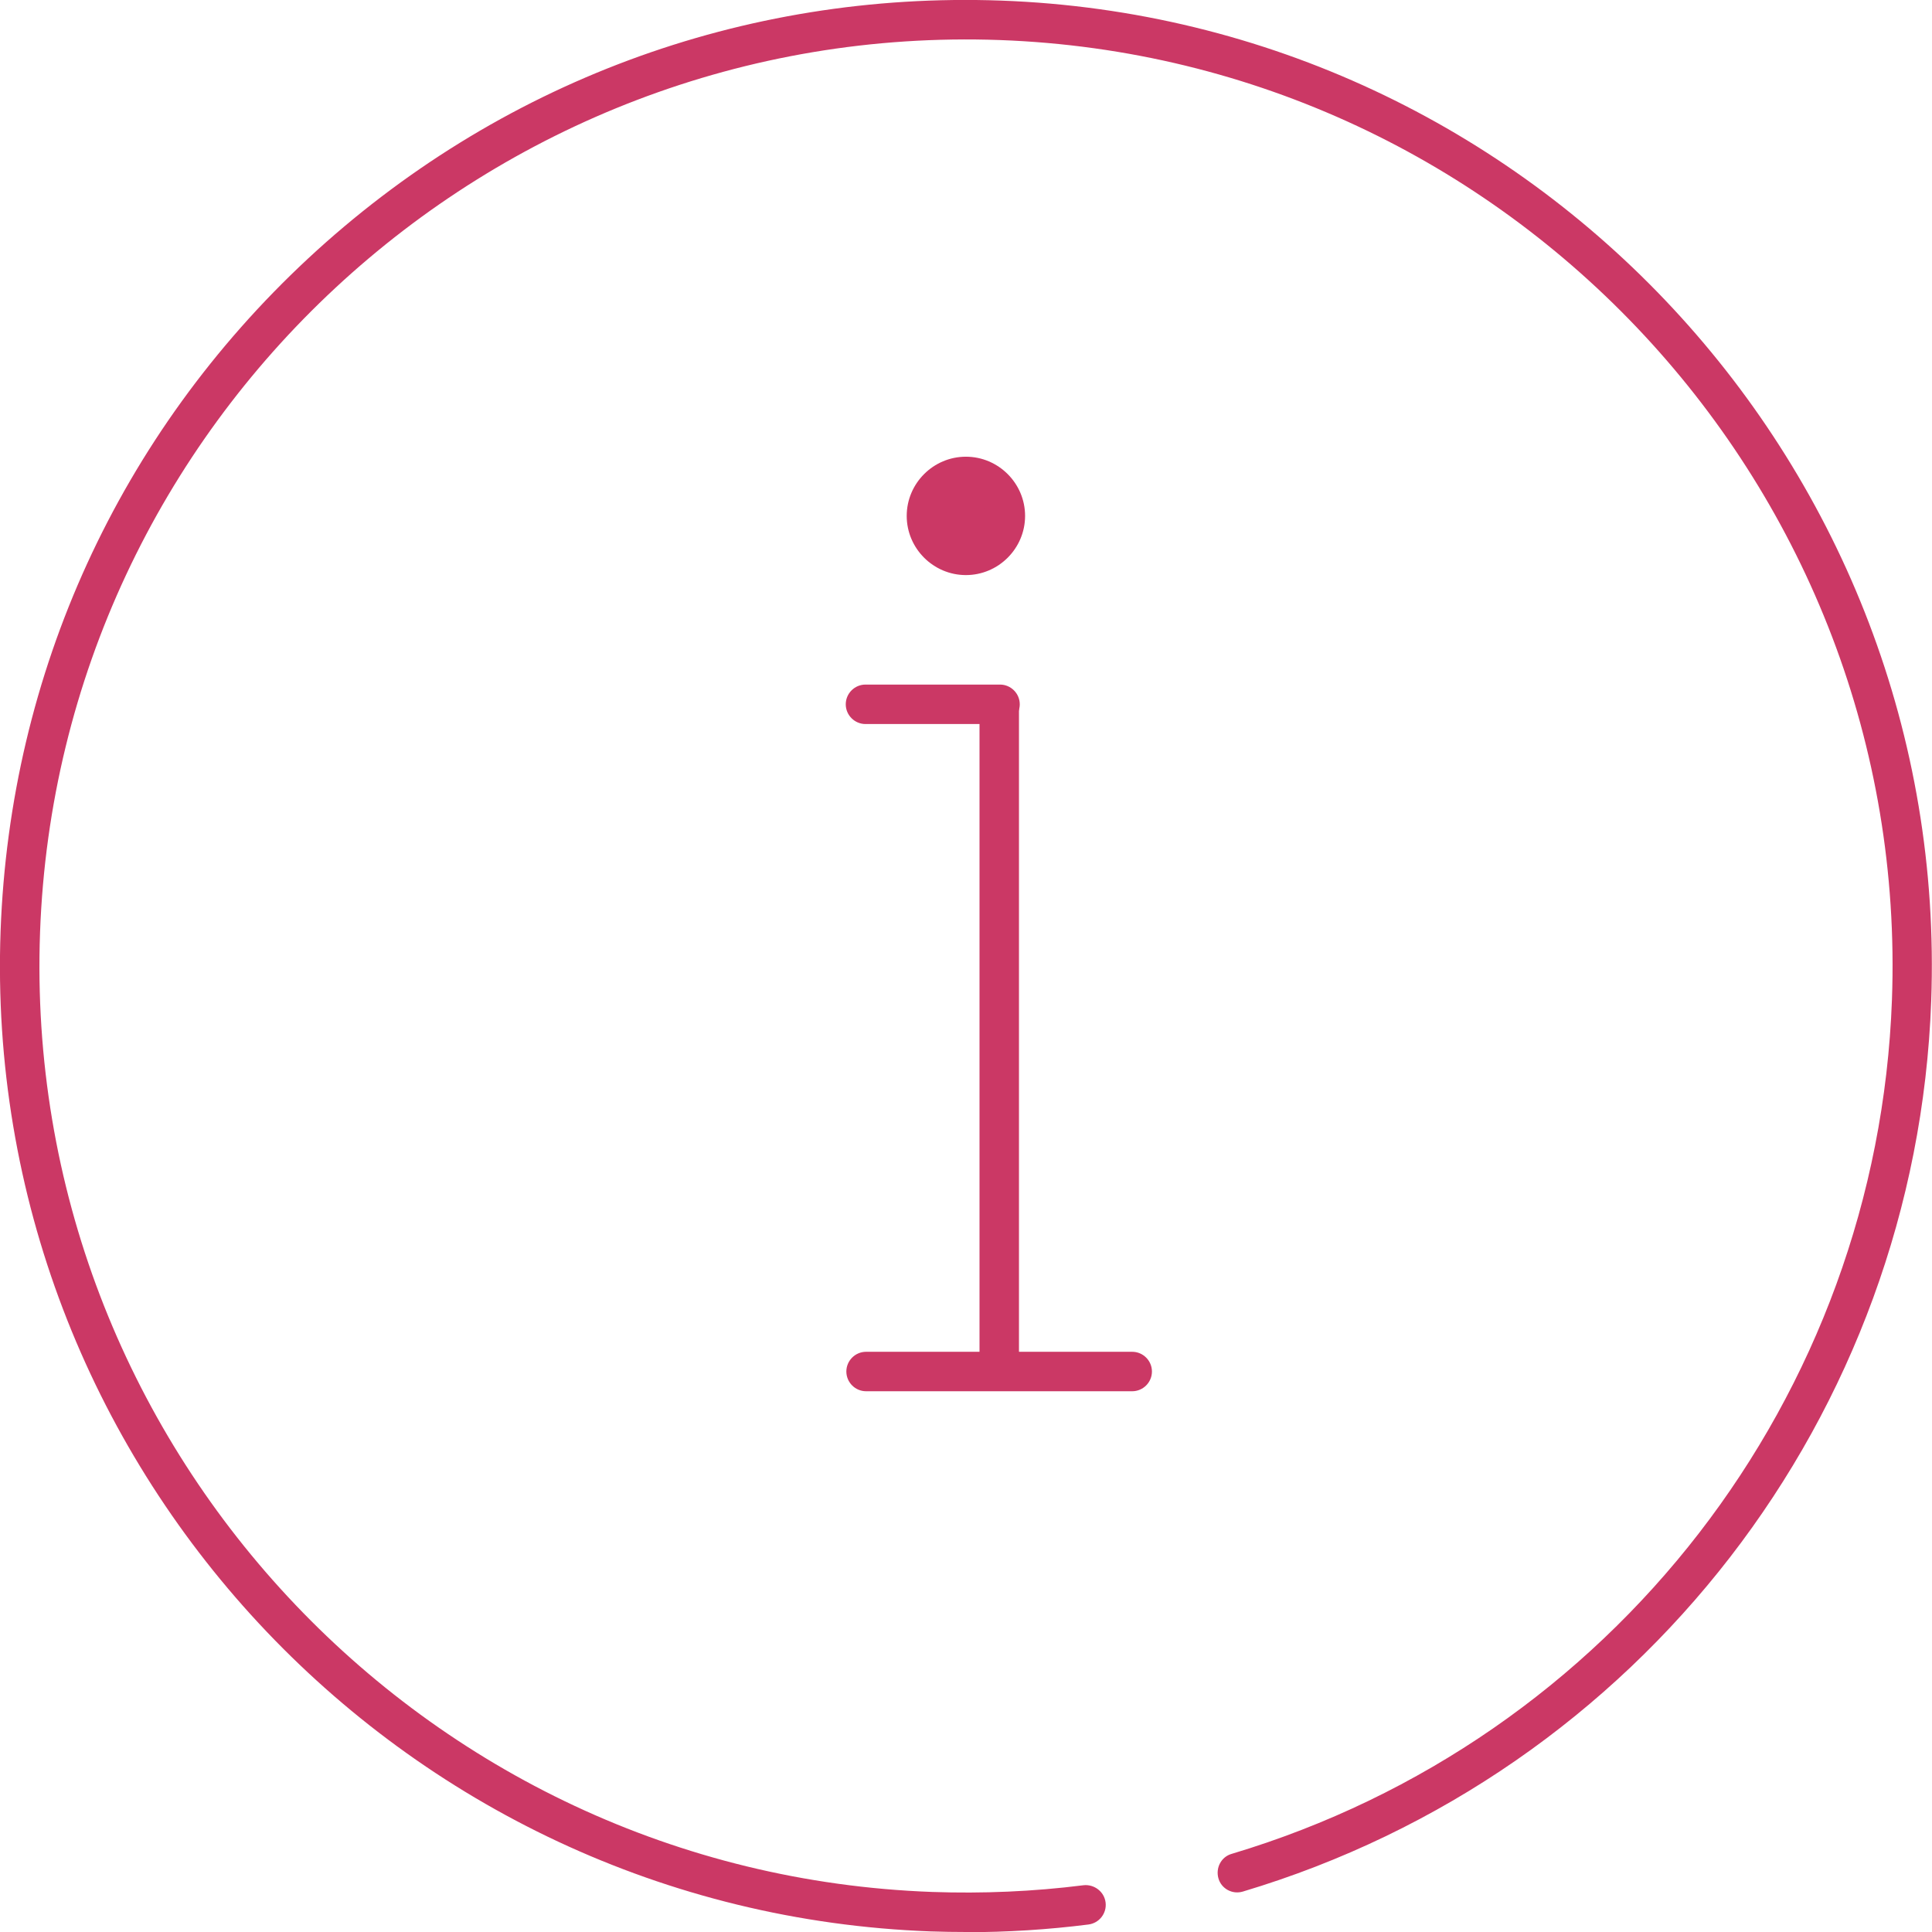
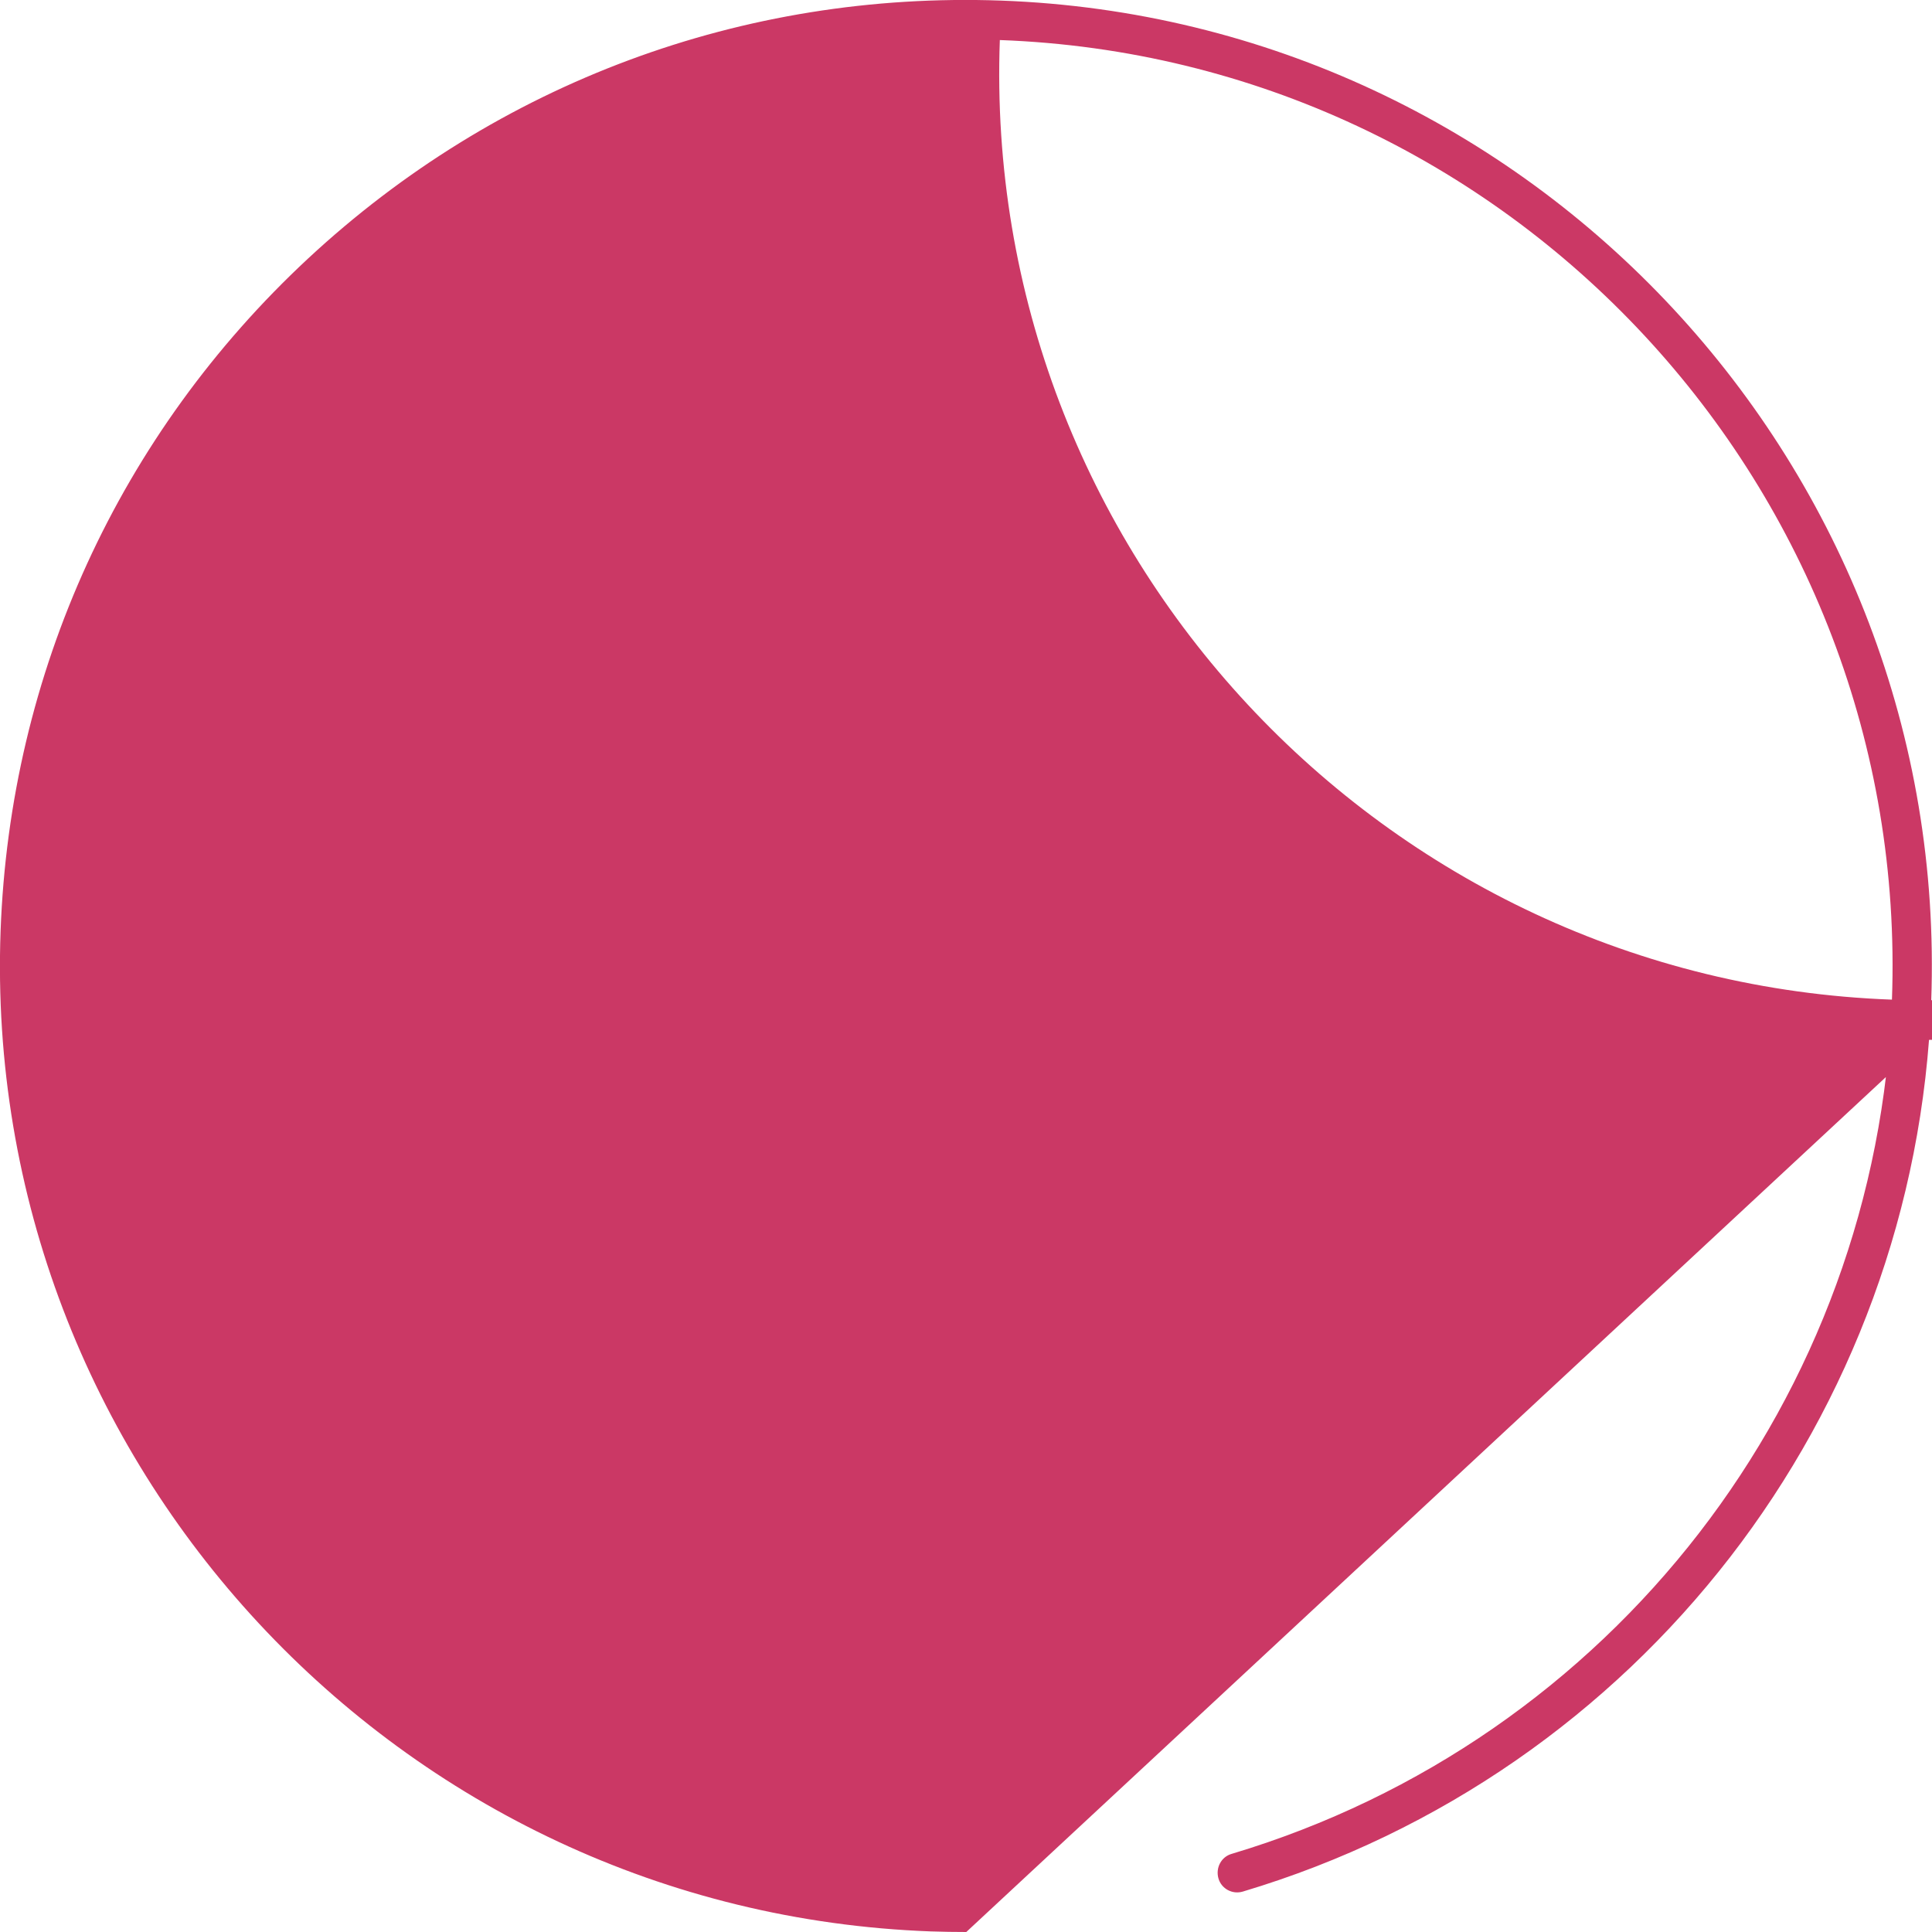
<svg xmlns="http://www.w3.org/2000/svg" id="Capa_2" data-name="Capa 2" viewBox="0 0 97.93 97.93">
  <defs>
    <style>
      .cls-1 {
        fill: #cb3865;
      }
    </style>
  </defs>
  <g id="Capa_2-2" data-name="Capa 2">
-     <path class="cls-1" d="m48.98,97.93c-.6,0-1.2-.01-1.8-.03C20.2,96.91-.95,74.16.03,47.18c.48-13.07,6.01-25.17,15.59-34.08C25.2,4.2,37.67-.44,50.74.03c26.98.98,48.13,23.73,47.15,50.71-.76,20.99-14.79,39.13-34.89,45.14-.53.16-1.09-.14-1.24-.67s.14-1.09.67-1.24c19.29-5.77,32.74-23.17,33.47-43.3.94-25.88-19.35-47.7-45.22-48.64C24.8,1.1,2.97,21.38,2.03,47.26c-.94,25.88,19.35,47.7,45.22,48.64,2.56.09,5.14-.02,7.67-.34.54-.06,1.05.32,1.12.87.07.55-.32,1.05-.87,1.12-2.04.26-4.12.39-6.2.39Z" />
-     <rect class="cls-1" x="49.65" y="35.7" width="2" height="33.01" />
-     <path class="cls-1" d="m50.69,36.7h-6.82c-.55,0-1-.45-1-1s.45-1,1-1h6.82c.55,0,1,.45,1,1s-.45,1-1,1Z" />
-     <path class="cls-1" d="m57.39,70.52h-13.49c-.55,0-1-.45-1-1s.45-1,1-1h13.49c.55,0,1,.45,1,1s-.45,1-1,1Z" />
+     <path class="cls-1" d="m48.98,97.93c-.6,0-1.2-.01-1.8-.03C20.2,96.91-.95,74.16.03,47.18c.48-13.07,6.01-25.17,15.59-34.08C25.2,4.2,37.67-.44,50.74.03c26.98.98,48.13,23.73,47.15,50.71-.76,20.99-14.79,39.13-34.89,45.14-.53.16-1.09-.14-1.24-.67s.14-1.09.67-1.24c19.29-5.77,32.74-23.17,33.47-43.3.94-25.88-19.35-47.7-45.22-48.64c-.94,25.88,19.35,47.7,45.22,48.64,2.56.09,5.14-.02,7.67-.34.54-.06,1.05.32,1.12.87.07.55-.32,1.05-.87,1.12-2.04.26-4.12.39-6.2.39Z" />
    <g>
      <circle class="cls-1" cx="48.96" cy="26.15" r="2" />
-       <path class="cls-1" d="m48.96,29.15c-1.65,0-3-1.35-3-3s1.35-3,3-3,3,1.35,3,3-1.35,3-3,3Zm0-4c-.55,0-1,.45-1,1s.45,1,1,1,1-.45,1-1-.45-1-1-1Z" />
    </g>
  </g>
</svg>